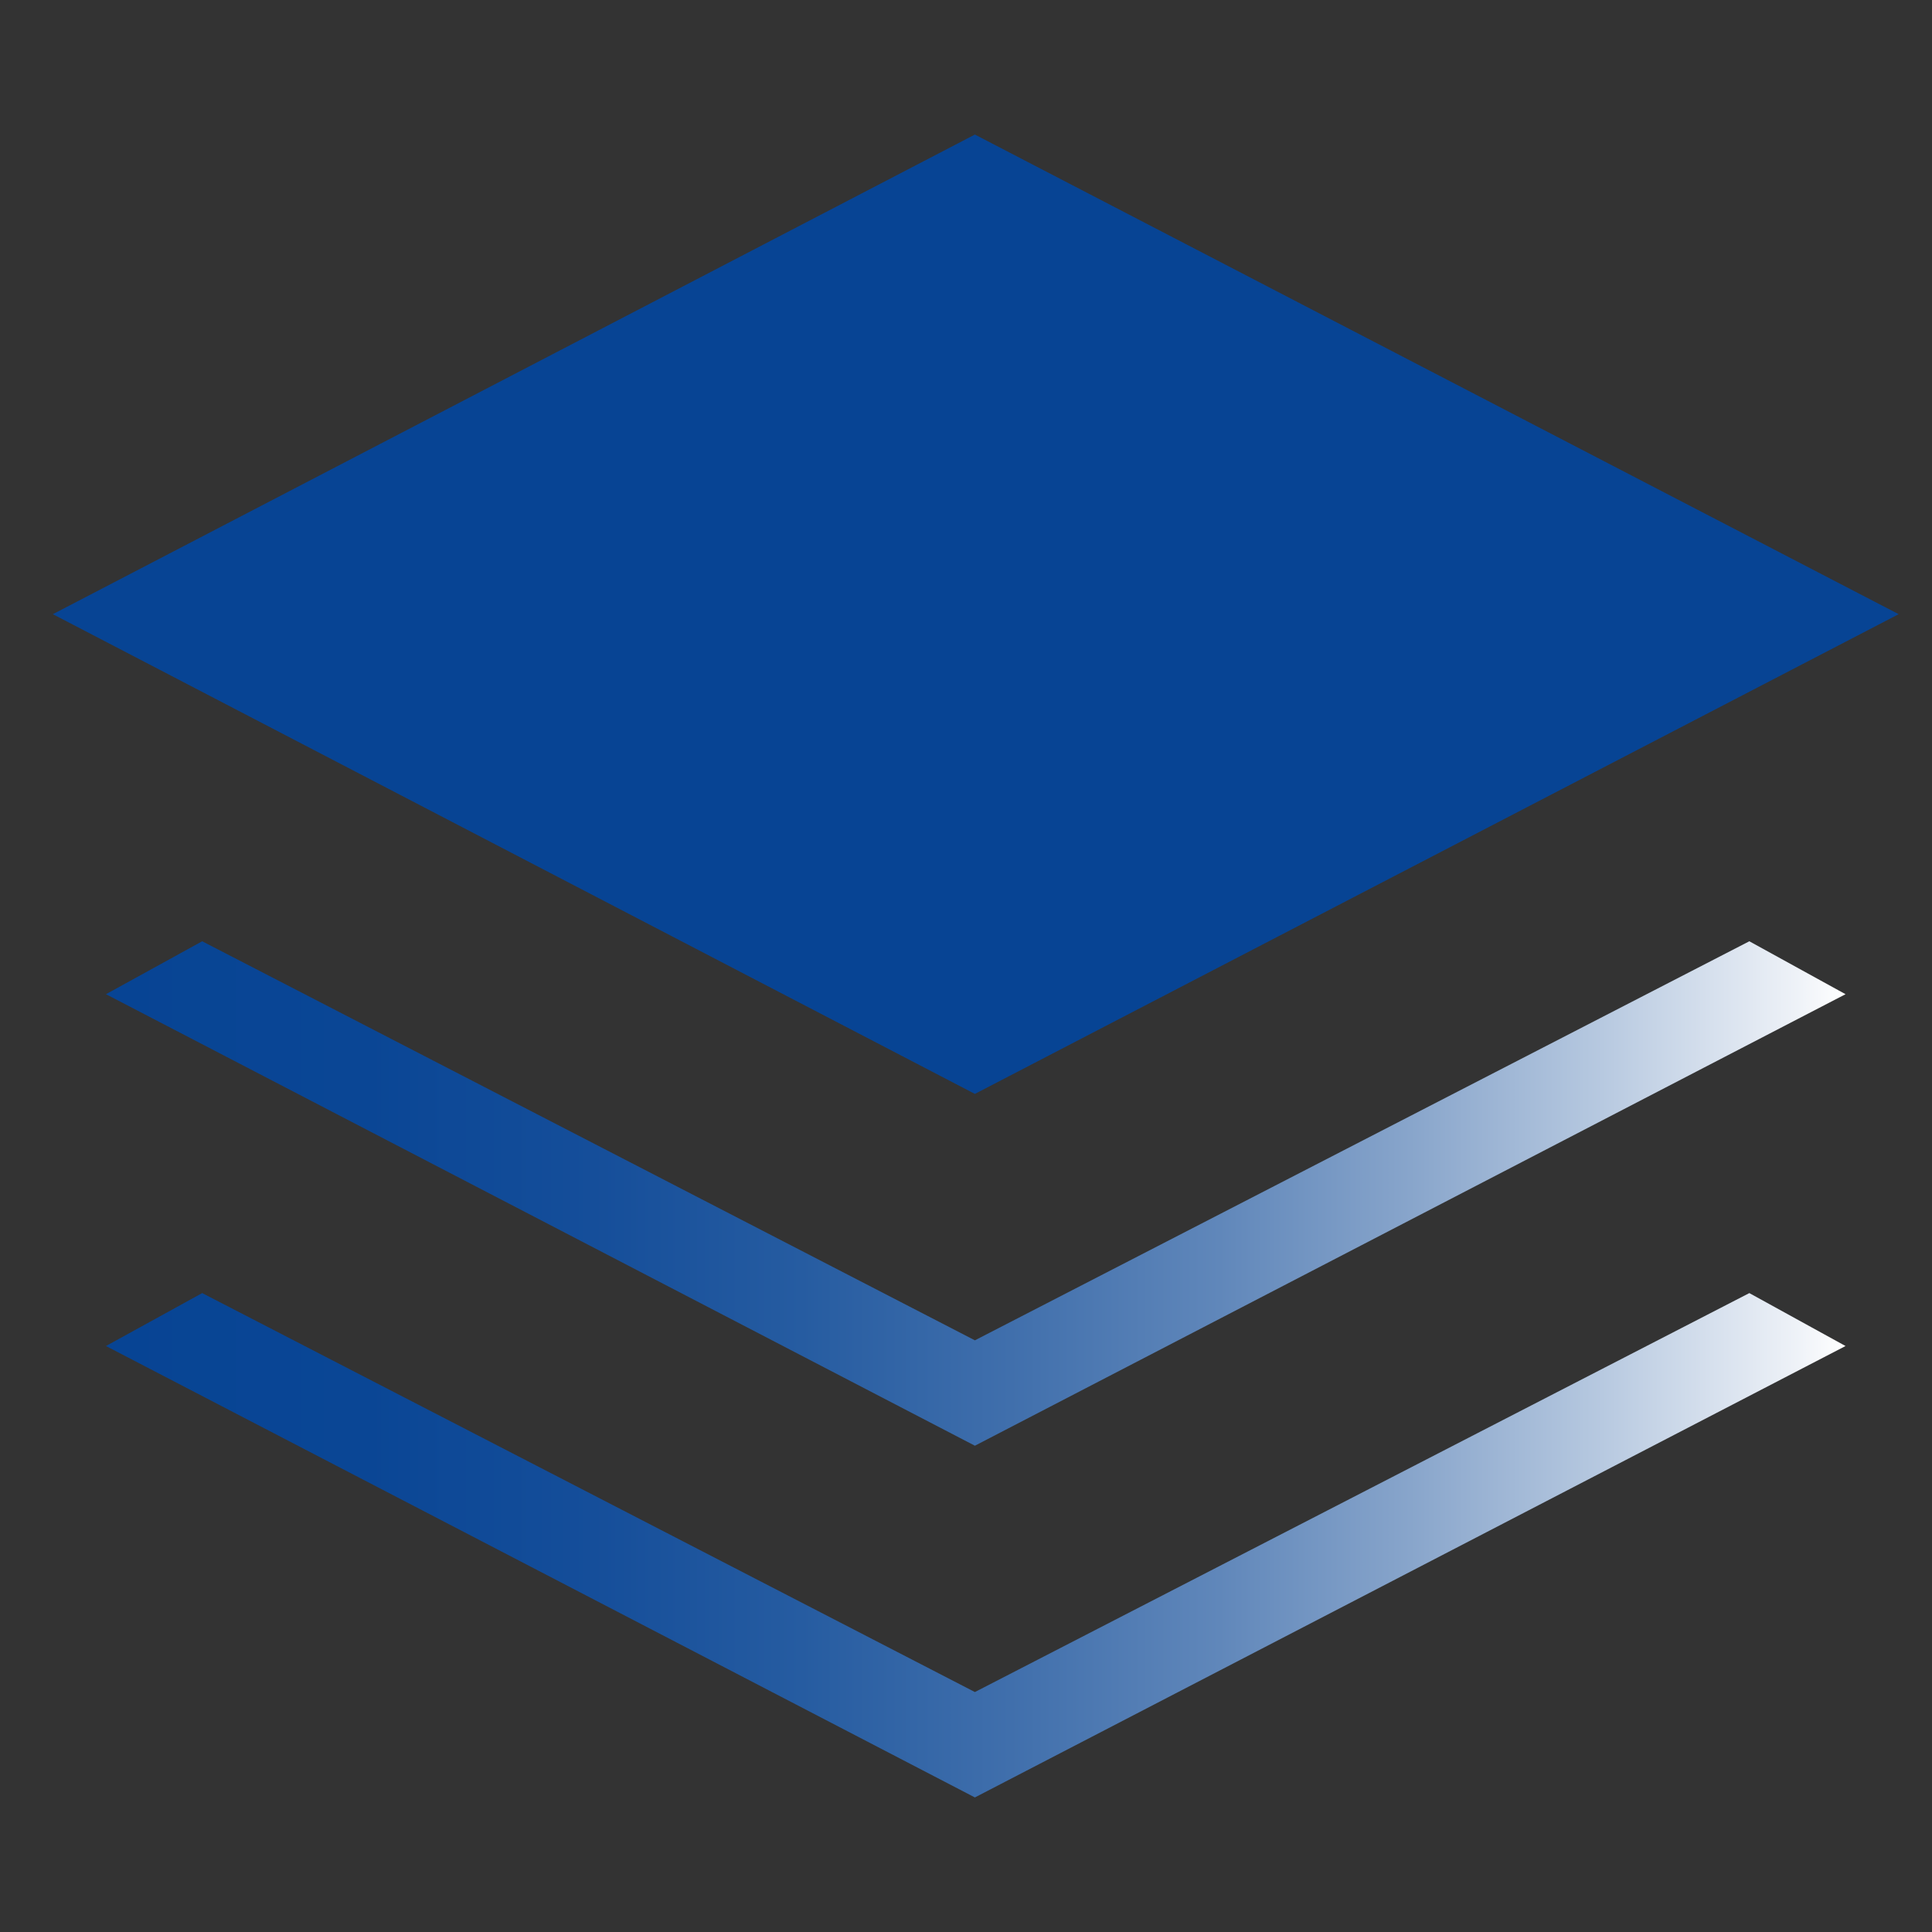
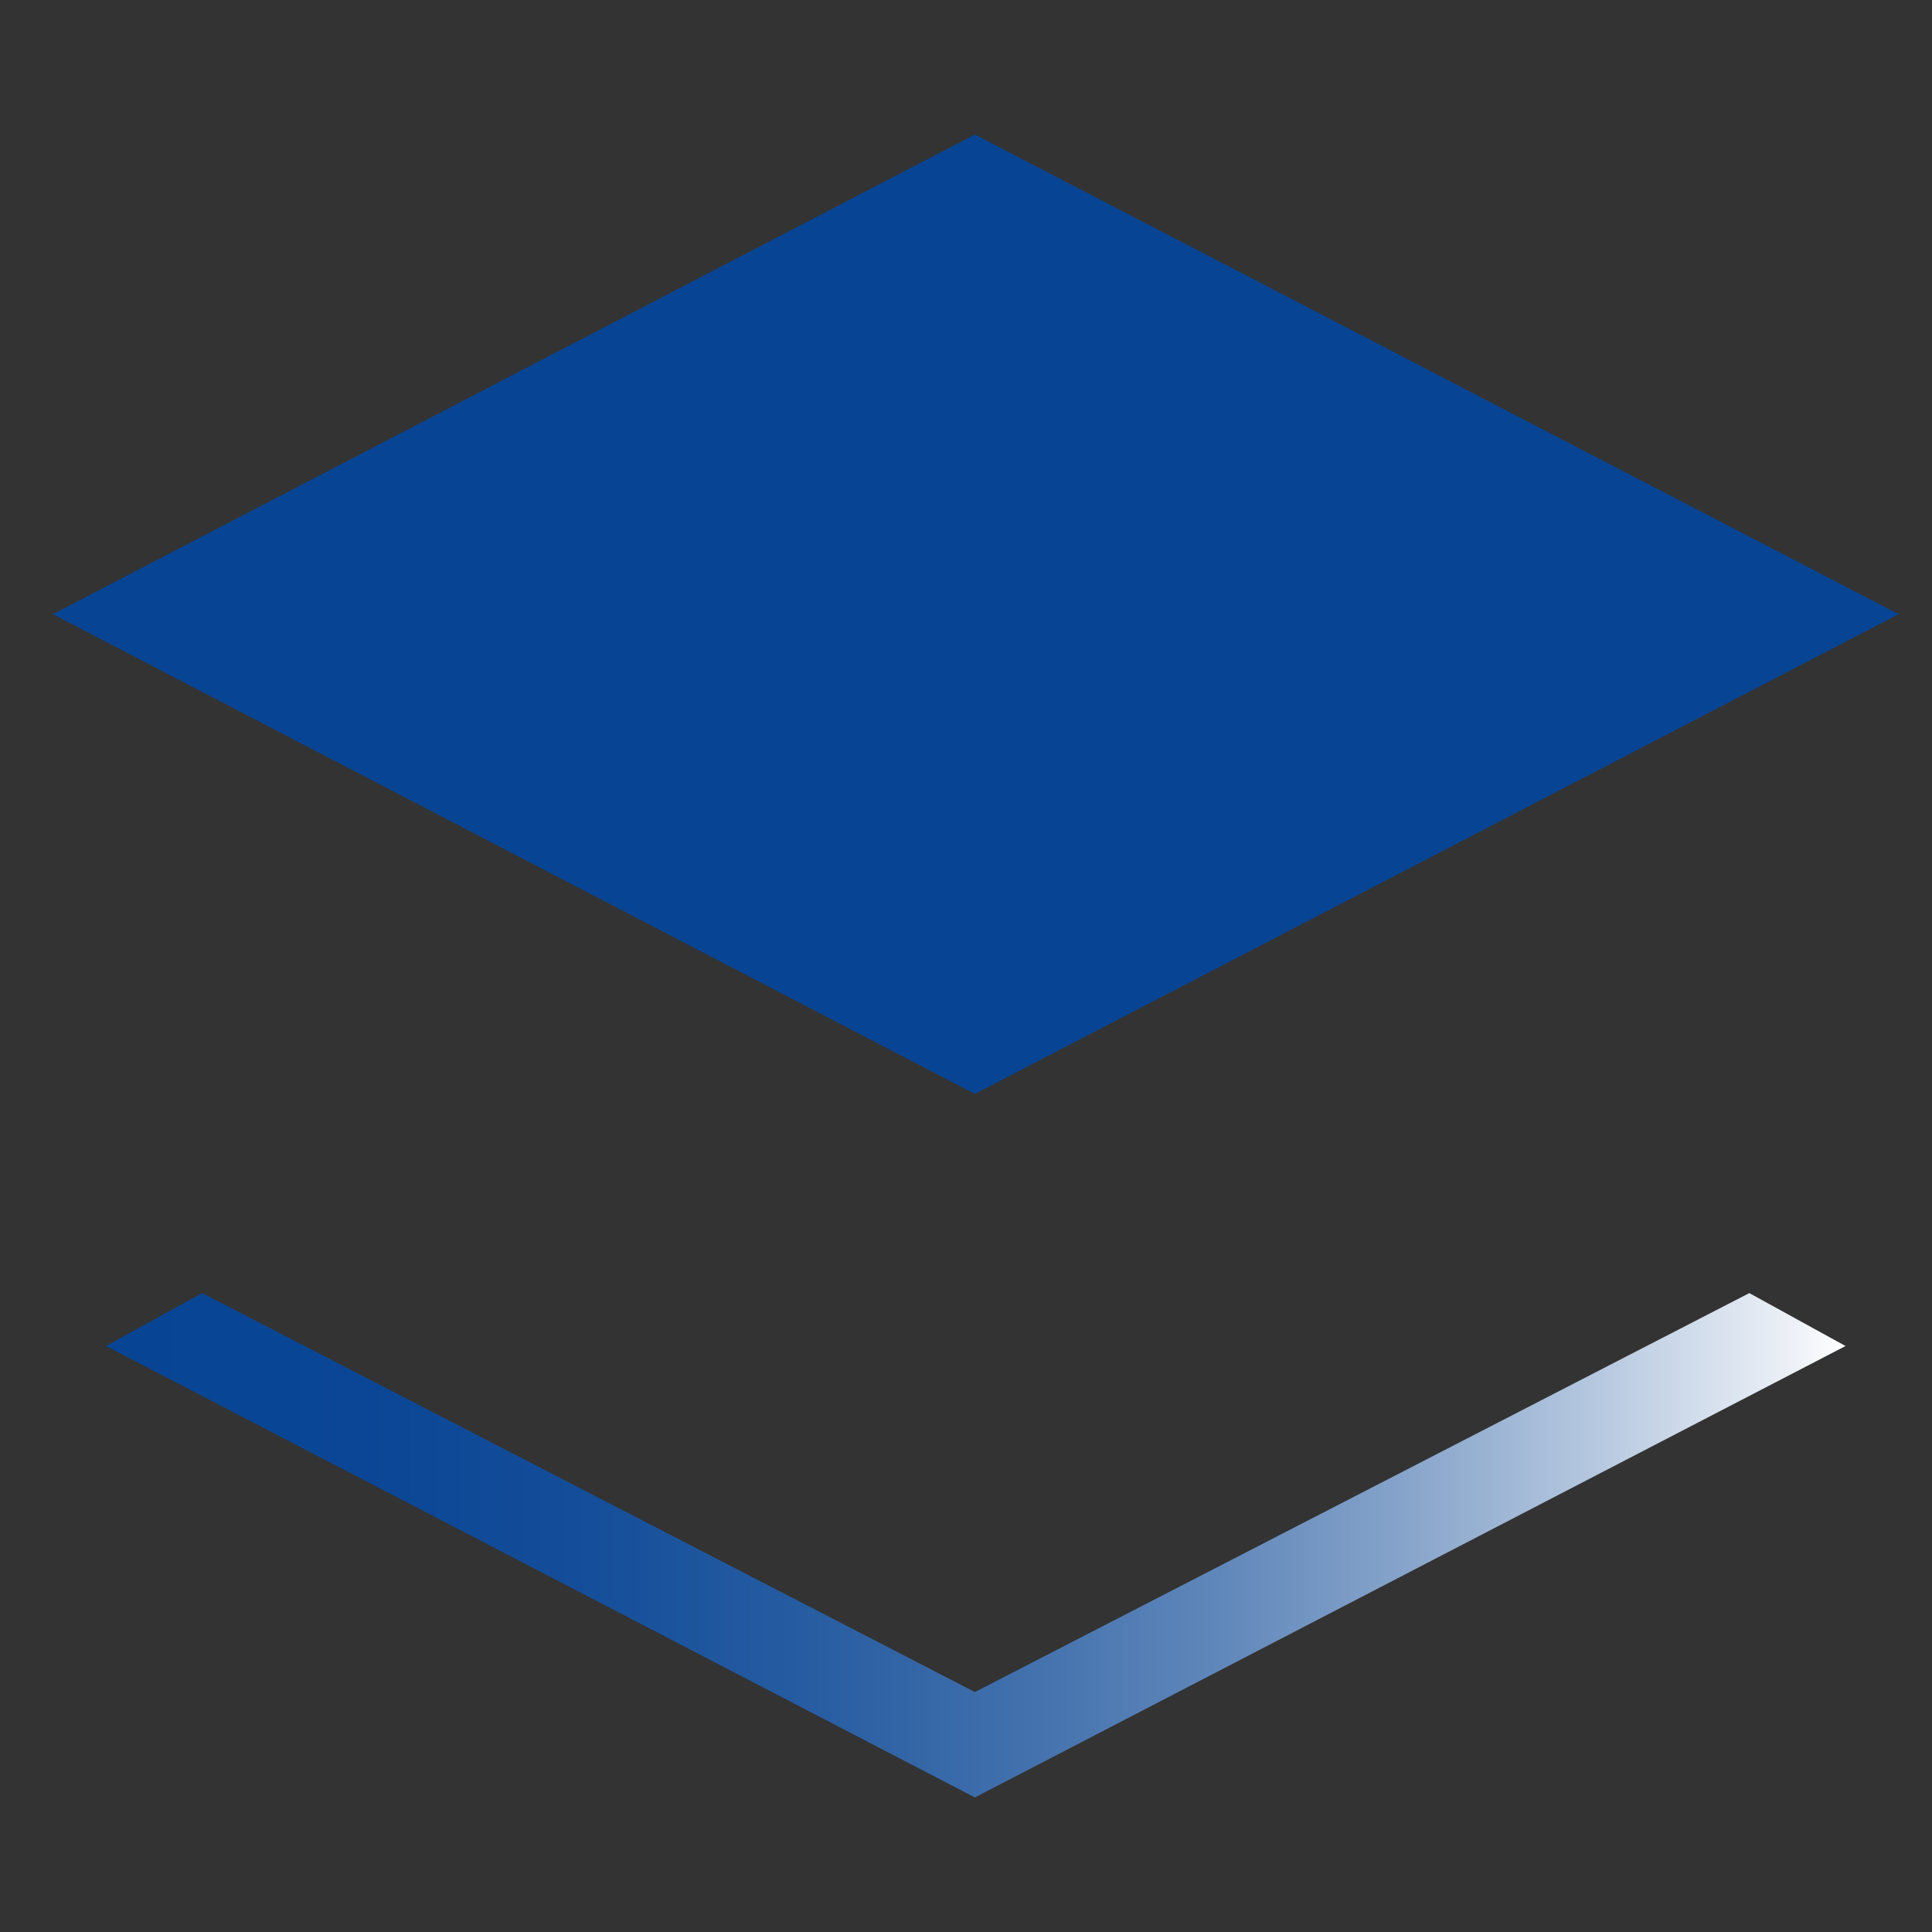
<svg xmlns="http://www.w3.org/2000/svg" xmlns:xlink="http://www.w3.org/1999/xlink" width="52" height="52" id="Layer_1" viewBox="0 0 200 200">
  <rect x="0" y="0" width="200" height="200" fill="#333333" stroke="none" />
  <defs>
    <style>
      .cls-1 {
        fill: url(#linear-gradient-2);
      }

      .cls-2 {
        fill: #074494;
      }

      .cls-3 {
        fill: url(#linear-gradient);
      }
    </style>
    <linearGradient id="linear-gradient" x1="10.97" y1="123.55" x2="191.05" y2="123.55" gradientUnits="userSpaceOnUse">
      <stop offset="0" stop-color="#074494" />
      <stop offset=".15" stop-color="#0a4695" />
      <stop offset=".28" stop-color="#154e9a" />
      <stop offset=".4" stop-color="#265ca1" />
      <stop offset=".52" stop-color="#406fac" />
      <stop offset=".64" stop-color="#6087ba" />
      <stop offset=".75" stop-color="#88a5cb" />
      <stop offset=".86" stop-color="#b7c9e0" />
      <stop offset=".97" stop-color="#edf1f7" />
      <stop offset="1" stop-color="#fff" />
    </linearGradient>
    <linearGradient id="linear-gradient-2" y1="159.97" y2="159.97" xlink:href="#linear-gradient" />
  </defs>
  <polygon class="cls-2" points="100.92 113.24 5.47 63.58 100.92 13.93 196.55 63.58 100.92 113.24" />
-   <polygon class="cls-3" points="100.92 149.66 10.97 102.92 20.93 97.44 100.92 138.75 181.09 97.44 191.05 102.92 100.92 149.66" />
  <polygon class="cls-1" points="100.92 186.07 10.97 139.34 20.93 133.86 100.92 175.16 181.09 133.86 191.05 139.34 100.92 186.07" />
</svg>